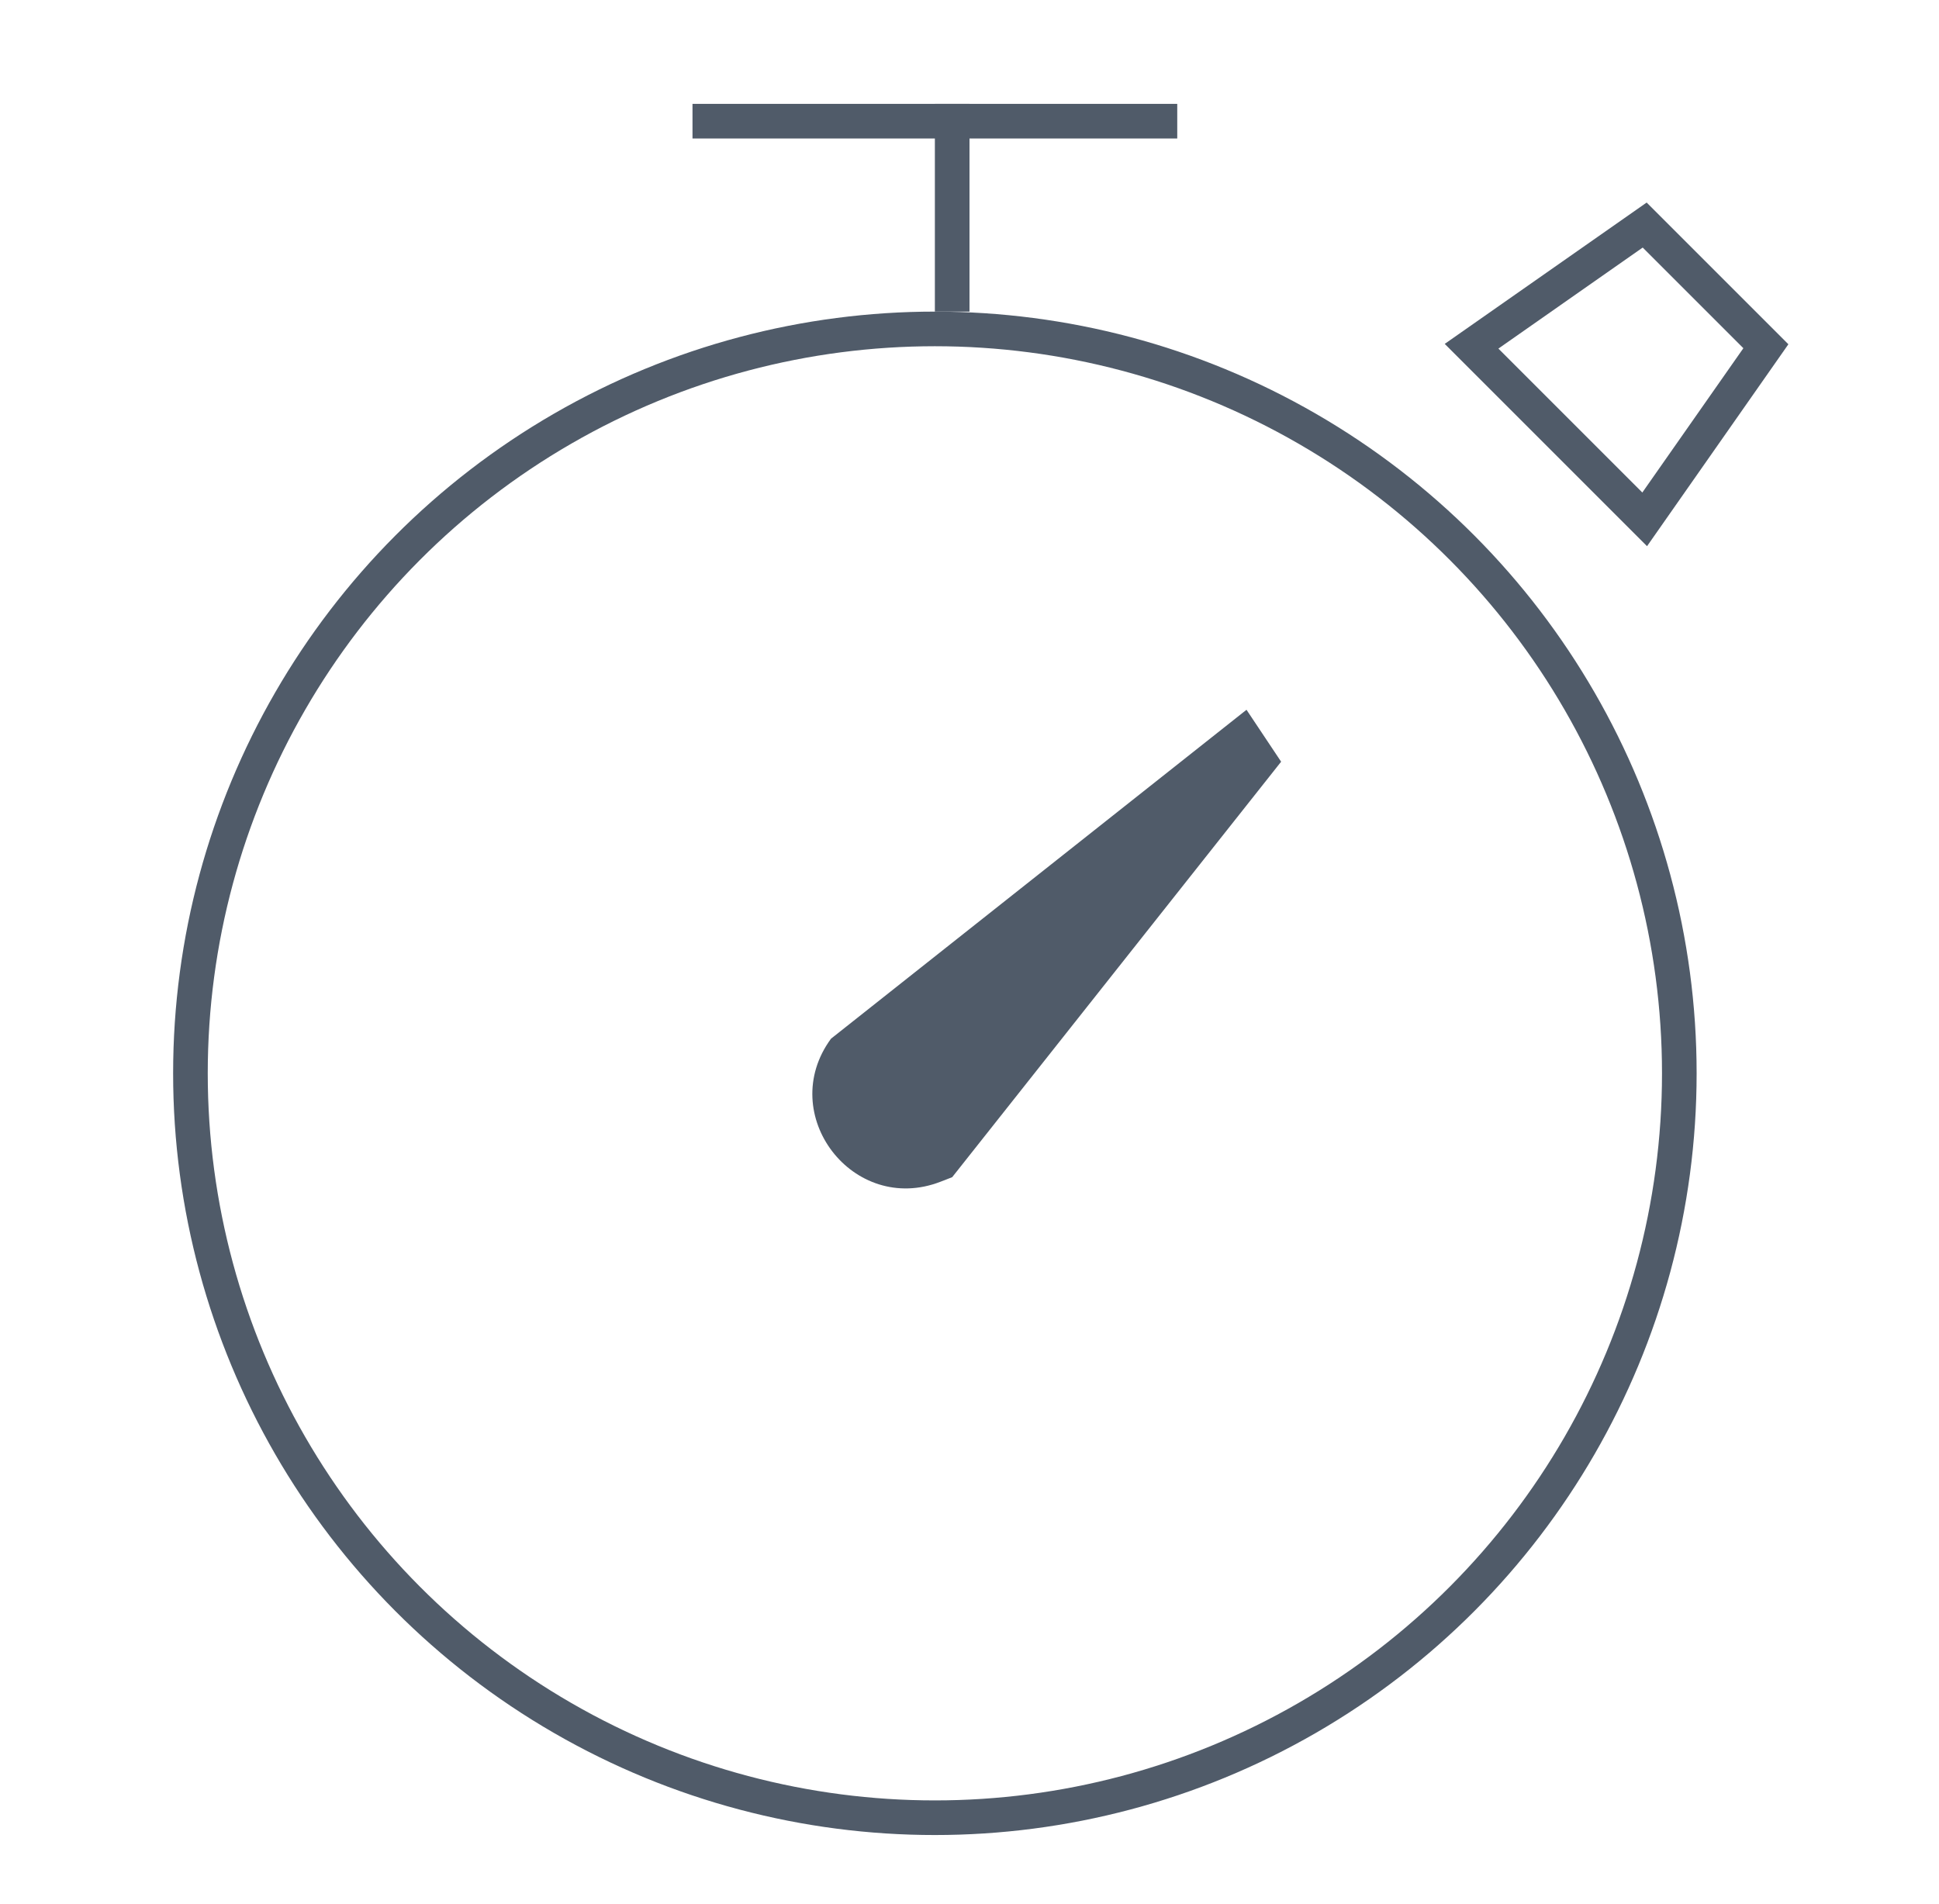
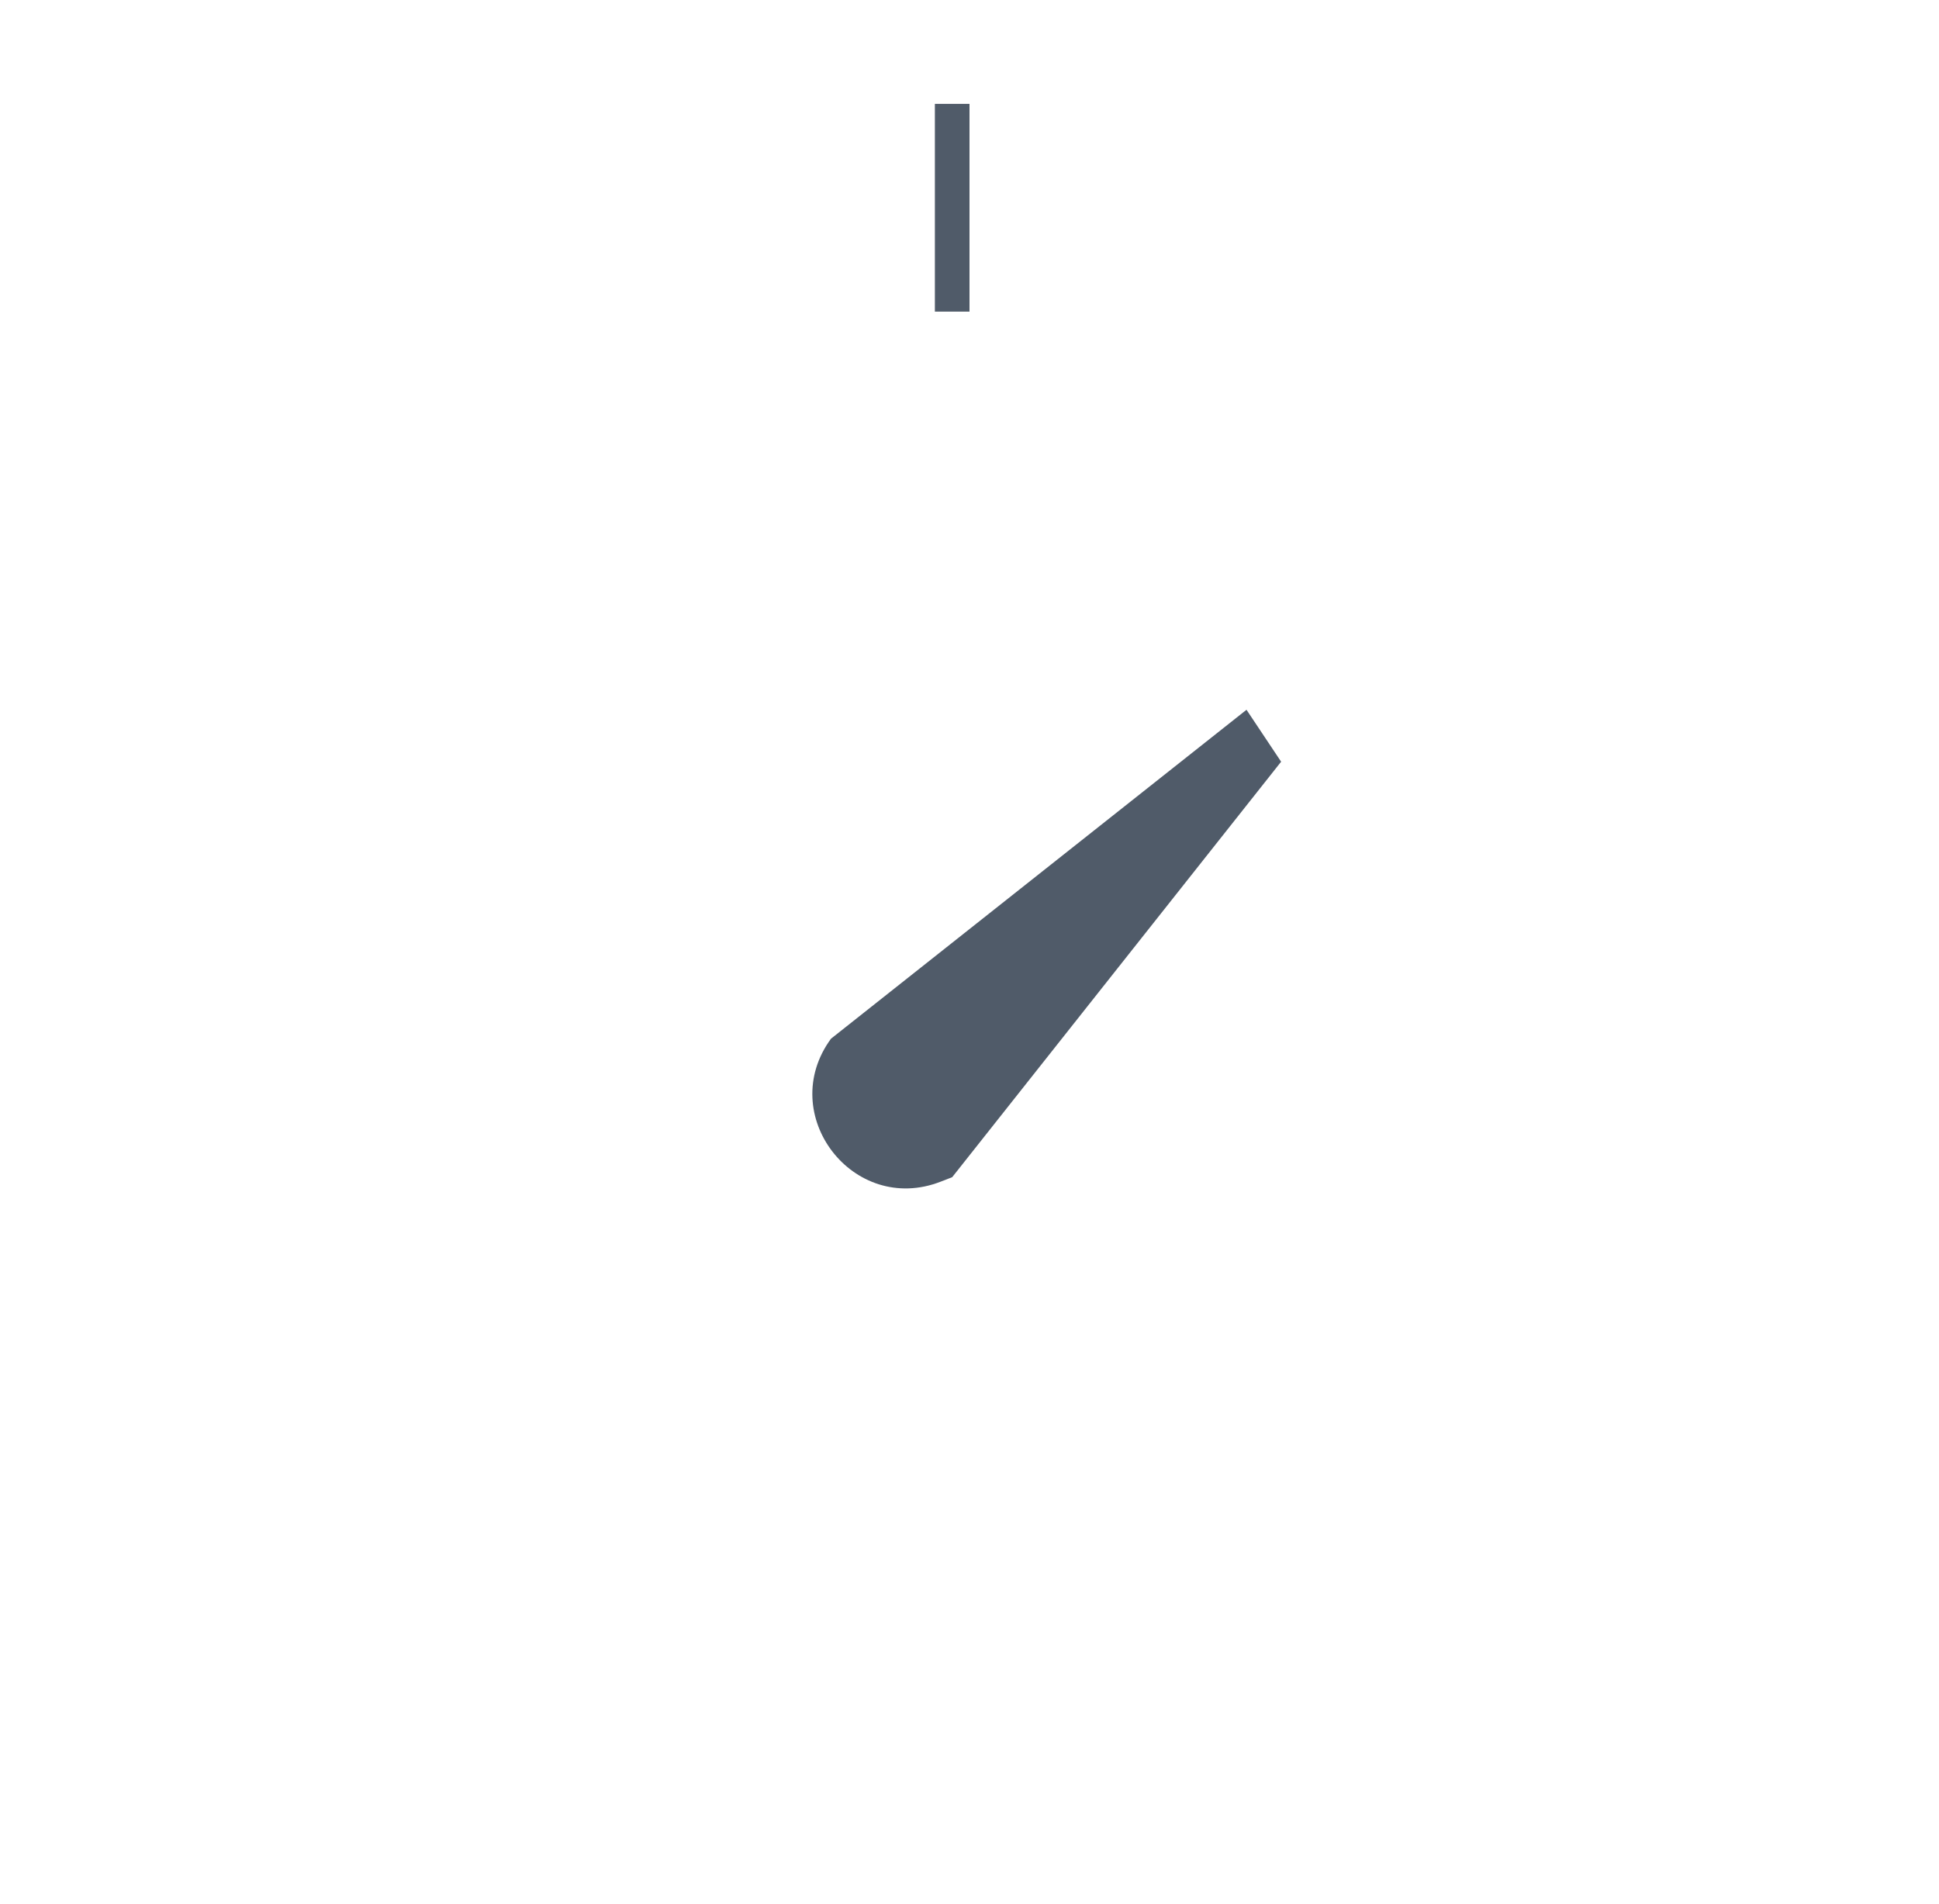
<svg xmlns="http://www.w3.org/2000/svg" fill="none" viewBox="0 0 56 55" height="55" width="56">
-   <circle stroke="#505B69" r="21.5" cy="31" cx="27" />
  <path fill="#505B69" d="M28 3V9H27V3H28Z" clip-rule="evenodd" fill-rule="evenodd" />
-   <path fill="#505B69" d="M34 4H20V3H34V4Z" clip-rule="evenodd" fill-rule="evenodd" />
-   <path fill="#505B69" d="M47.557 5.85L51.65 9.943L47.568 15.775L41.725 9.932L47.557 5.85ZM43.275 10.068L47.432 14.225L50.35 10.057L47.443 7.15L43.275 10.068Z" clip-rule="evenodd" fill-rule="evenodd" />
-   <path fill="#505B69" d="M37 22L36 20.5L24 30C22.397 32.186 24.641 35.112 27.168 34.129L27.5 34L37 22Z" />
+   <path fill="#505B69" d="M37 22L36 20.5L24 30C22.397 32.186 24.641 35.112 27.168 34.129L27.5 34Z" />
</svg>